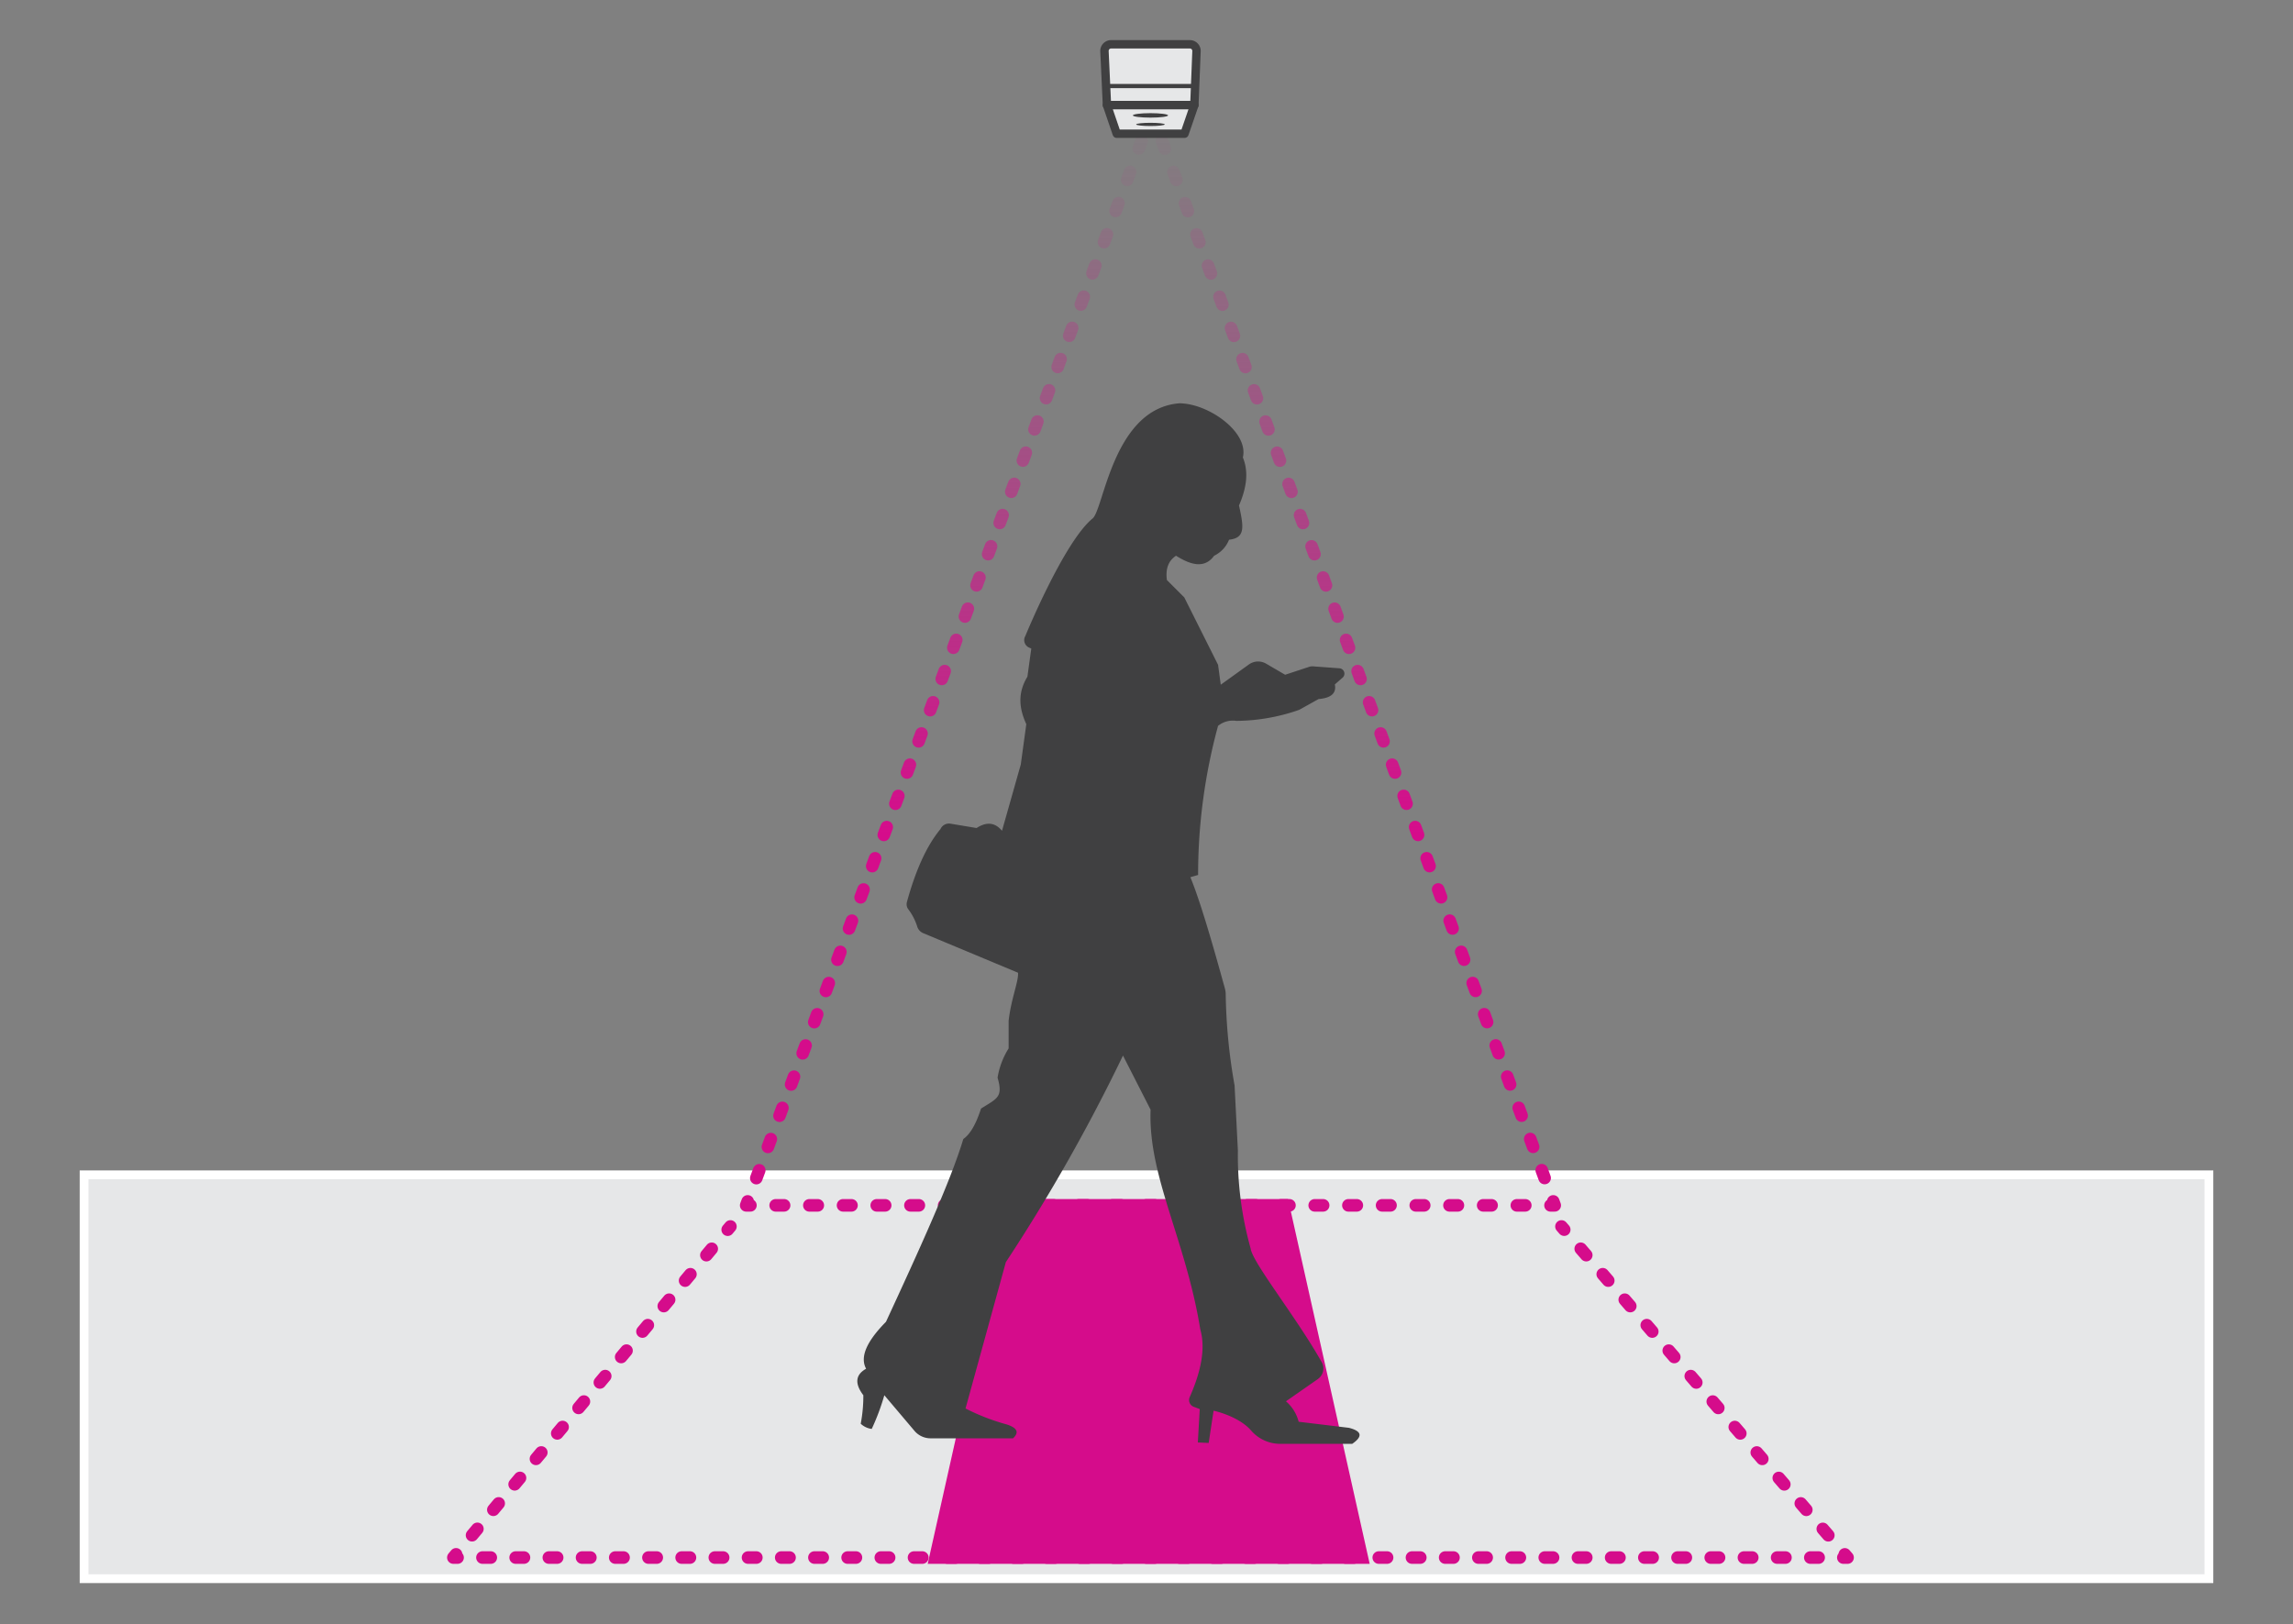
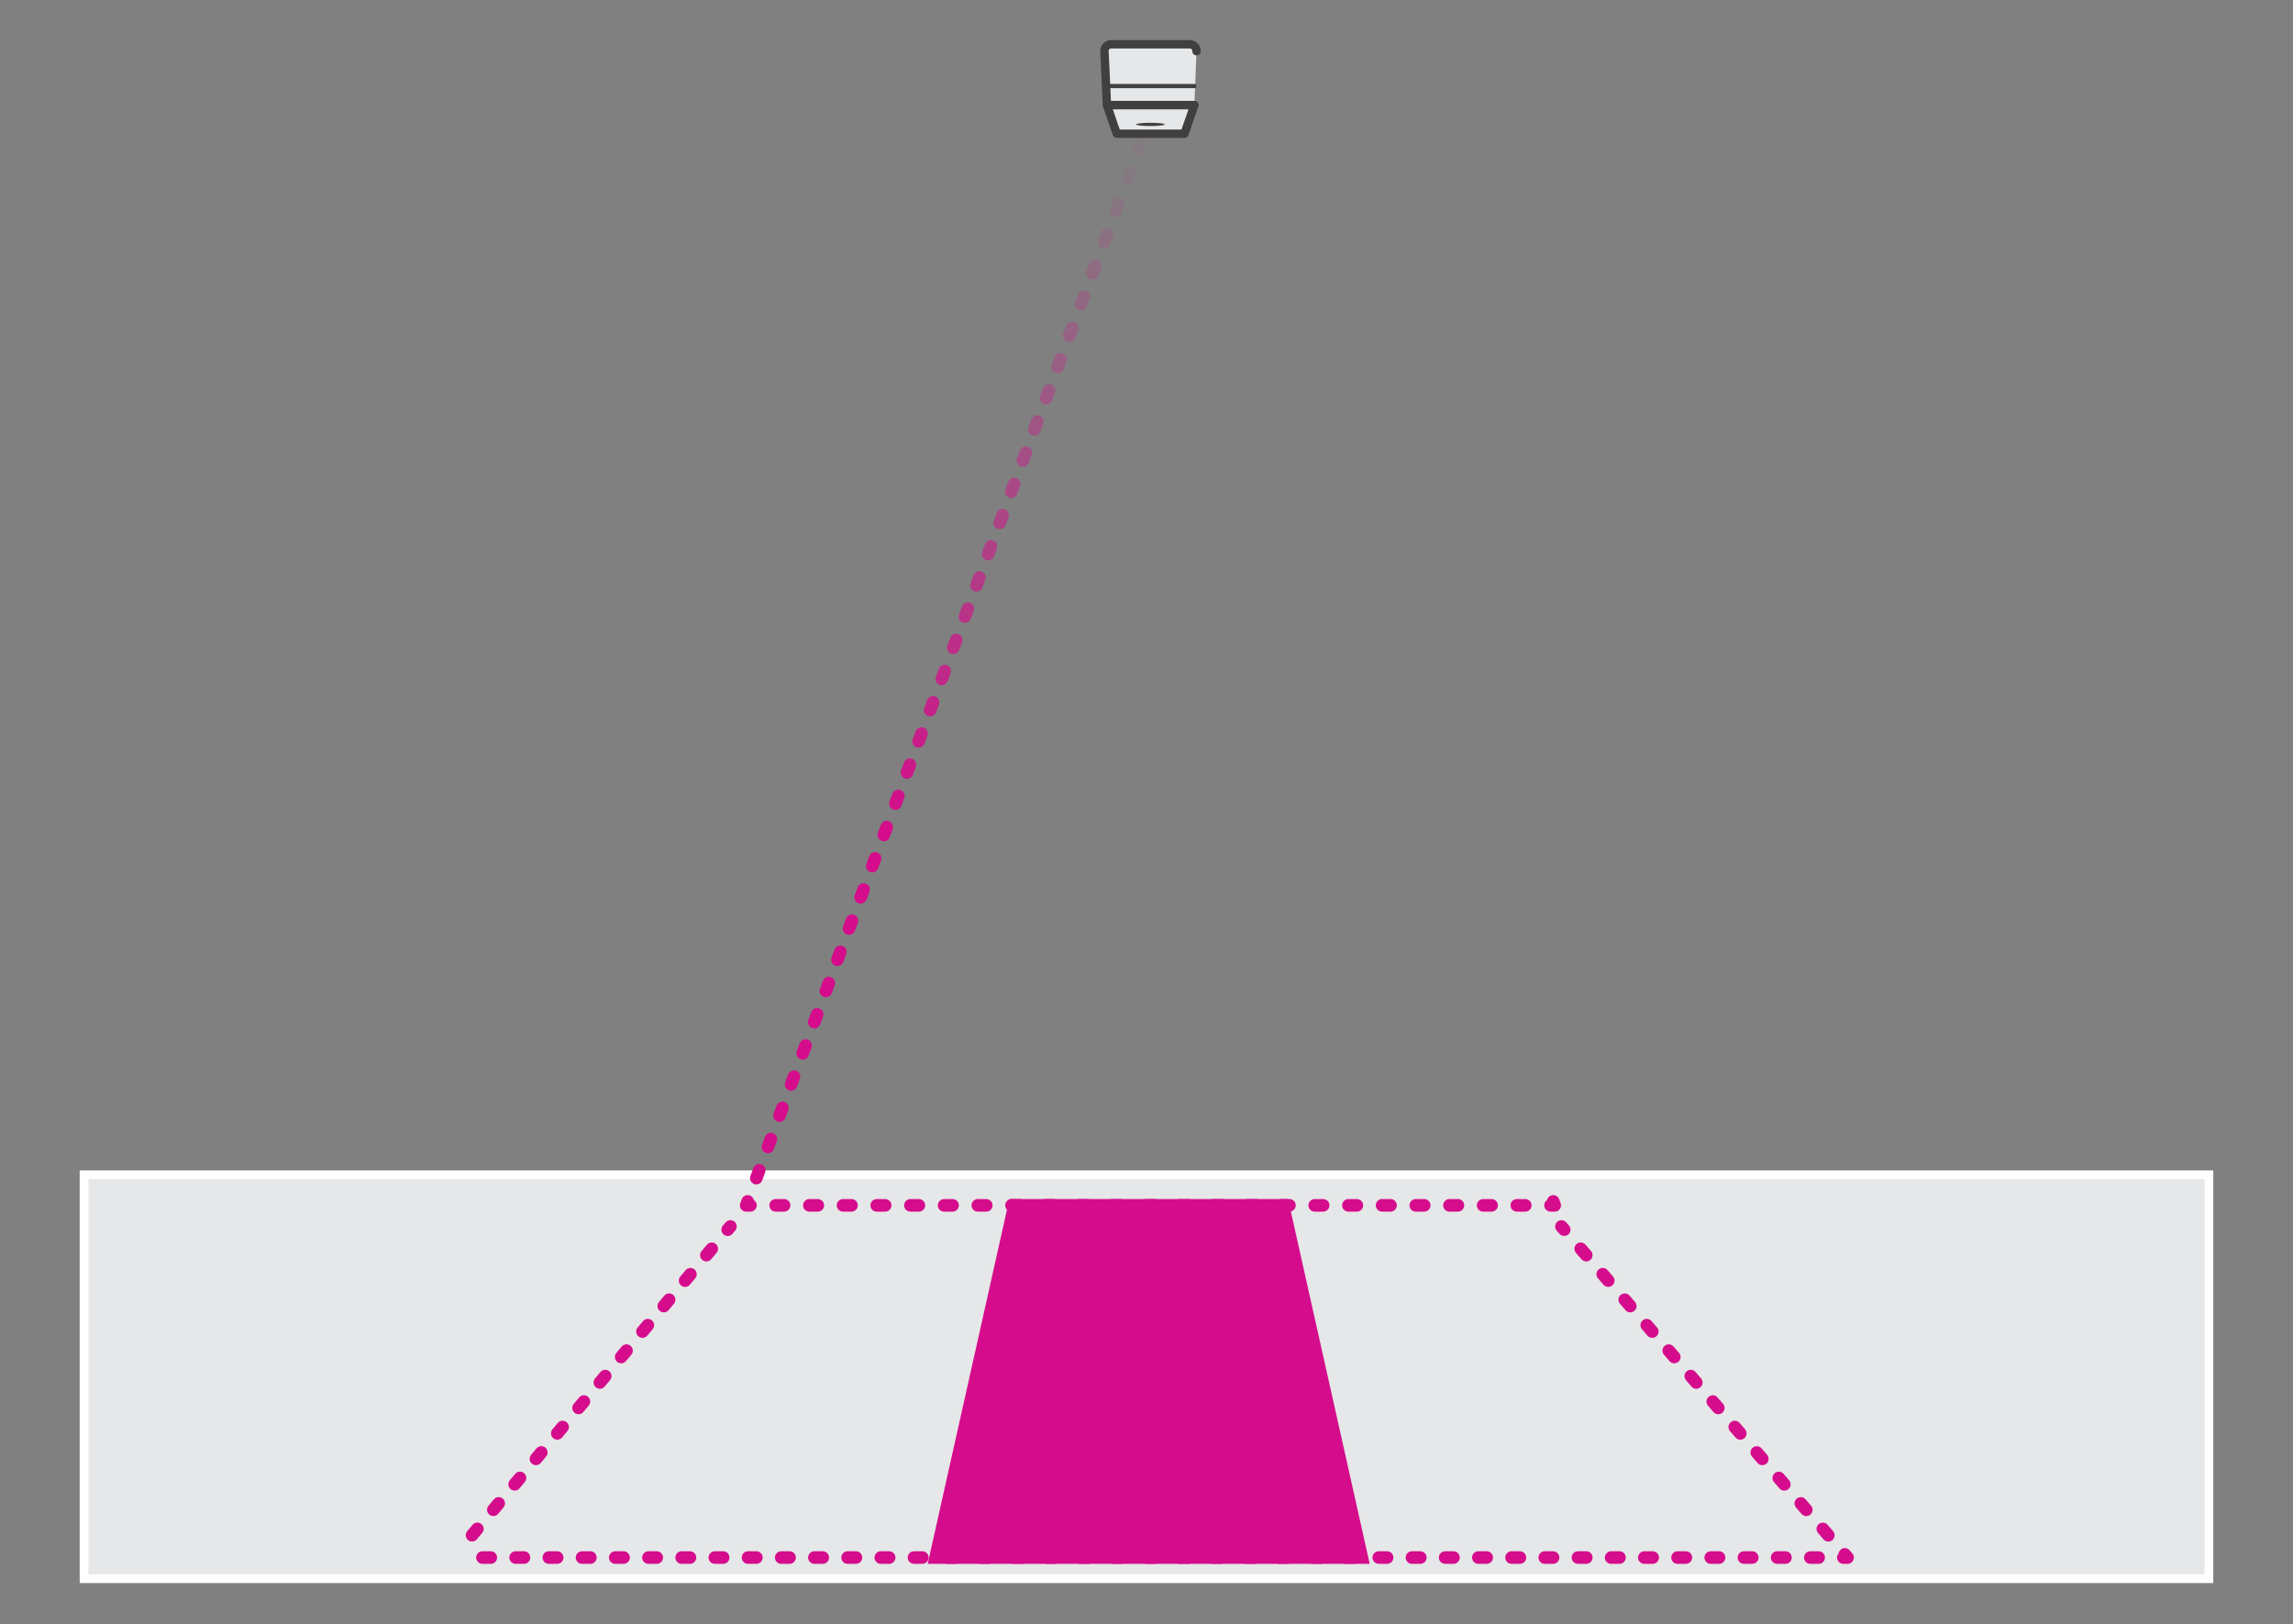
<svg xmlns="http://www.w3.org/2000/svg" xmlns:xlink="http://www.w3.org/1999/xlink" width="400" height="283.359" viewBox="0 0 400 283.359">
  <rect x="0" y="0" width="400" height="283.359" fill="#808080" stroke="none" />
  <defs>
    <linearGradient id="linear-gradient" x1="130.538" y1="211.409" x2="130.538" y2="18.689" gradientUnits="userSpaceOnUse">
      <stop offset="0" stop-color="#d50c8b" />
      <stop offset="0.343" stop-color="#d50c8b" />
      <stop offset="0.567" stop-color="#d50c8b" stop-opacity="0.613" />
      <stop offset="0.775" stop-color="#d50c8b" stop-opacity="0.283" />
      <stop offset="0.924" stop-color="#d50c8b" stop-opacity="0.078" />
      <stop offset="1" stop-color="#d50c8b" stop-opacity="0" />
    </linearGradient>
    <linearGradient id="linear-gradient-2" x1="201.793" y1="211.409" x2="201.793" y2="18.689" xlink:href="#linear-gradient" />
    <linearGradient id="linear-gradient-3" x1="270.844" y1="211.409" x2="270.844" y2="18.689" xlink:href="#linear-gradient" />
    <linearGradient id="linear-gradient-4" x1="235.695" y1="211.409" x2="235.695" y2="18.689" xlink:href="#linear-gradient" />
    <linearGradient id="linear-gradient-5" x1="200.932" y1="211.409" x2="200.932" y2="18.689" xlink:href="#linear-gradient" />
    <linearGradient id="linear-gradient-6" x1="165.173" y1="211.409" x2="165.173" y2="18.689" xlink:href="#linear-gradient" />
  </defs>
  <title>cog_people_counter_1901</title>
  <g id="text">
    <rect x="14.669" y="204.985" width="370.661" height="70.468" style="fill:#e6e7e8;stroke:#fff;stroke-miterlimit:10;stroke-width:1.532px" />
    <polygon points="237.564 271.766 163.204 271.766 176.955 210.311 223.814 210.311 237.564 271.766" style="fill:#d50c8b;stroke:#d50c8b;stroke-miterlimit:10;stroke-width:2.197px" />
    <polyline points="130.427 209.624 130.172 210.311 130.904 210.311" style="fill:none;stroke-linecap:round;stroke-linejoin:round;stroke-width:2.197px;stroke:url(#linear-gradient)" />
    <line x1="135.312" y1="210.311" x2="268.275" y2="210.311" style="fill:none;stroke-linecap:round;stroke-linejoin:round;stroke-width:2.197px;stroke-dasharray:1.469,4.408;stroke:url(#linear-gradient-2)" />
    <polyline points="270.478 210.311 271.21 210.311 270.957 209.624" style="fill:none;stroke-linecap:round;stroke-linejoin:round;stroke-width:2.197px;stroke:url(#linear-gradient-3)" />
-     <line x1="269.451" y1="205.542" x2="201.939" y2="22.515" style="fill:none;stroke-linecap:round;stroke-linejoin:round;stroke-width:2.197px;stroke-dasharray:1.45,4.351;stroke:url(#linear-gradient-4)" />
    <polyline points="201.186 20.474 200.932 19.787 200.677 20.474" style="fill:none;stroke-linecap:round;stroke-linejoin:round;stroke-width:2.197px;stroke:url(#linear-gradient-5)" />
    <line x1="199.161" y1="24.556" x2="131.185" y2="207.583" style="fill:none;stroke-linecap:round;stroke-linejoin:round;stroke-width:2.197px;stroke-dasharray:1.452,4.355;stroke:url(#linear-gradient-6)" />
    <line x1="127.414" y1="213.998" x2="126.944" y2="214.56" style="fill:none;stroke:#d50c8b;stroke-linecap:round;stroke-linejoin:round;stroke-width:2.197px" />
    <line x1="124.156" y1="217.892" x2="80.951" y2="269.538" style="fill:none;stroke:#d50c8b;stroke-linecap:round;stroke-linejoin:round;stroke-width:2.197px;stroke-dasharray:1.448,4.344" />
-     <polyline points="79.558 271.204 79.088 271.766 79.82 271.766" style="fill:none;stroke:#d50c8b;stroke-linecap:round;stroke-linejoin:round;stroke-width:2.197px" />
    <line x1="84.163" y1="271.765" x2="319.391" y2="271.765" style="fill:none;stroke:#d50c8b;stroke-linecap:round;stroke-linejoin:round;stroke-width:2.197px;stroke-dasharray:1.448,4.343" />
    <polyline points="321.562 271.766 322.295 271.766 321.816 271.211" style="fill:none;stroke:#d50c8b;stroke-linecap:round;stroke-linejoin:round;stroke-width:2.197px" />
    <line x1="318.937" y1="267.878" x2="274.308" y2="216.219" style="fill:none;stroke:#d50c8b;stroke-linecap:round;stroke-linejoin:round;stroke-width:2.197px;stroke-dasharray:1.468,4.404" />
    <line x1="272.869" y1="214.552" x2="272.39" y2="213.998" style="fill:none;stroke:#d50c8b;stroke-linecap:round;stroke-linejoin:round;stroke-width:2.197px" />
-     <path d="M205.149,96.966c2.636,1.655,5.008,2.267,6.649,0A5.247,5.247,0,0,0,214.4,94.172c2.795-.313,2.613-2.051,1.735-5.975,1.283-2.956,1.743-5.787.675-8.384,1.06-4.457-6.071-9.444-11.082-9.444-11.564.915-13.176,18.496-15.13,20.093-5.011,4.096-11.743,20.525-11.743,20.525a1.419,1.419,0,0,0,.667,2.005l.379.165-.675,4.915c-1.798,2.947-1.392,5.66-.193,8.287l-.964,7.035-3.276,11.564c-1.306-1.57-2.808-1.531-4.433-.482l-4.548-.758a1.625,1.625,0,0,0-1.748.935c-2.477,2.982-4.382,7.35-5.861,12.749a1.464,1.464,0,0,0,.218,1.216,9.856,9.856,0,0,1,1.562,2.983,1.825,1.825,0,0,0,1.094,1.229l16.51,6.894c.136,1.455-1.191,4.47-1.638,8.384v4.818a13.716,13.716,0,0,0-1.927,5.107c.988,3.445-.07,3.603-2.891,5.397-.835,2.597-1.842,4.455-3.084,5.3-2.207,7.351-7.745,19.475-13.491,31.898-3.16,3.207-4.647,6.016-3.469,8.191-1.885,1.056-2.009,2.609-.482,4.626a25.723,25.723,0,0,1-.457,4.972,3.418,3.418,0,0,0,1.92.906,39.646,39.646,0,0,0,2.198-5.878l5.26,6.216a3.672,3.672,0,0,0,2.803,1.3h14.39c.985-.924.919-1.752-1.06-2.409a37.48,37.48,0,0,1-7.228-2.795l7.035-25.537a309.152,309.152,0,0,0,20.43-36.041l4.818,9.444c-.458,11.636,6.119,22.598,8.673,38.354.949,3.342.109,7.356-1.848,11.79a1.255,1.255,0,0,0,.696,1.691l1.056.396-.337,5.83,1.893.085.854-5.626s4.31.902,6.545,3.453a6.682,6.682,0,0,0,5.013,2.329l12.63,0c1.758-1.216,1.822-2.184-.578-2.795l-8.769-1.06a6.914,6.914,0,0,0-2.216-3.566l5.562-3.879a2.259,2.259,0,0,0,.623-3.05c-4.475-7.912-12.036-17.28-12.353-19.765a60.174,60.174,0,0,1-2.216-17.057l-.578-11.371A98.101,98.101,0,0,1,213.819,173.52a3.85,3.85,0,0,0-.137-1.027c-2.217-8.047-4.332-15.318-6.028-19.44l1.349-.386a98.718,98.718,0,0,1,3.481-26.019,4.063,4.063,0,0,1,3.169-.867,33.736,33.736,0,0,0,10.986-1.927l3.373-1.879c2.144-.18,3.161-.993,2.843-2.554l1.352-1.18a.934.934,0,0,0-.545-1.635l-4.59-.339a1.821,1.821,0,0,0-.704.087l-4.186,1.38-3.317-1.937a2.763,2.763,0,0,0-3.007.143l-4.903,3.529-.47-3.469-5.89-11.757-3.035-3.036C203.305,99.355,203.749,97.893,205.149,96.966Z" style="fill:#404041" />
    <polygon points="206.631 23.334 194.808 23.334 193.101 18.331 208.351 18.331 206.631 23.334" style="fill:#e6e7e8;stroke:#404041;stroke-linecap:round;stroke-linejoin:round;stroke-width:1.464px" />
-     <path d="M208.351,18.331h-15.25L192.668,8.94a1.157,1.157,0,0,1,1.156-1.21h13.743a1.157,1.157,0,0,1,1.156,1.203Z" style="fill:#e6e7e8;stroke:#404041;stroke-linecap:round;stroke-linejoin:round;stroke-width:1.464px" />
+     <path d="M208.351,18.331h-15.25L192.668,8.94a1.157,1.157,0,0,1,1.156-1.21h13.743a1.157,1.157,0,0,1,1.156,1.203" style="fill:#e6e7e8;stroke:#404041;stroke-linecap:round;stroke-linejoin:round;stroke-width:1.464px" />
    <line x1="193.101" y1="15.014" x2="208.351" y2="15.014" style="fill:none;stroke:#404041;stroke-linecap:round;stroke-linejoin:round;stroke-width:0.732px" />
-     <ellipse cx="200.691" cy="20.133" rx="3.067" ry="0.39" style="fill:#404041" />
    <ellipse cx="200.691" cy="21.707" rx="2.497" ry="0.282" style="fill:#404041" />
  </g>
</svg>